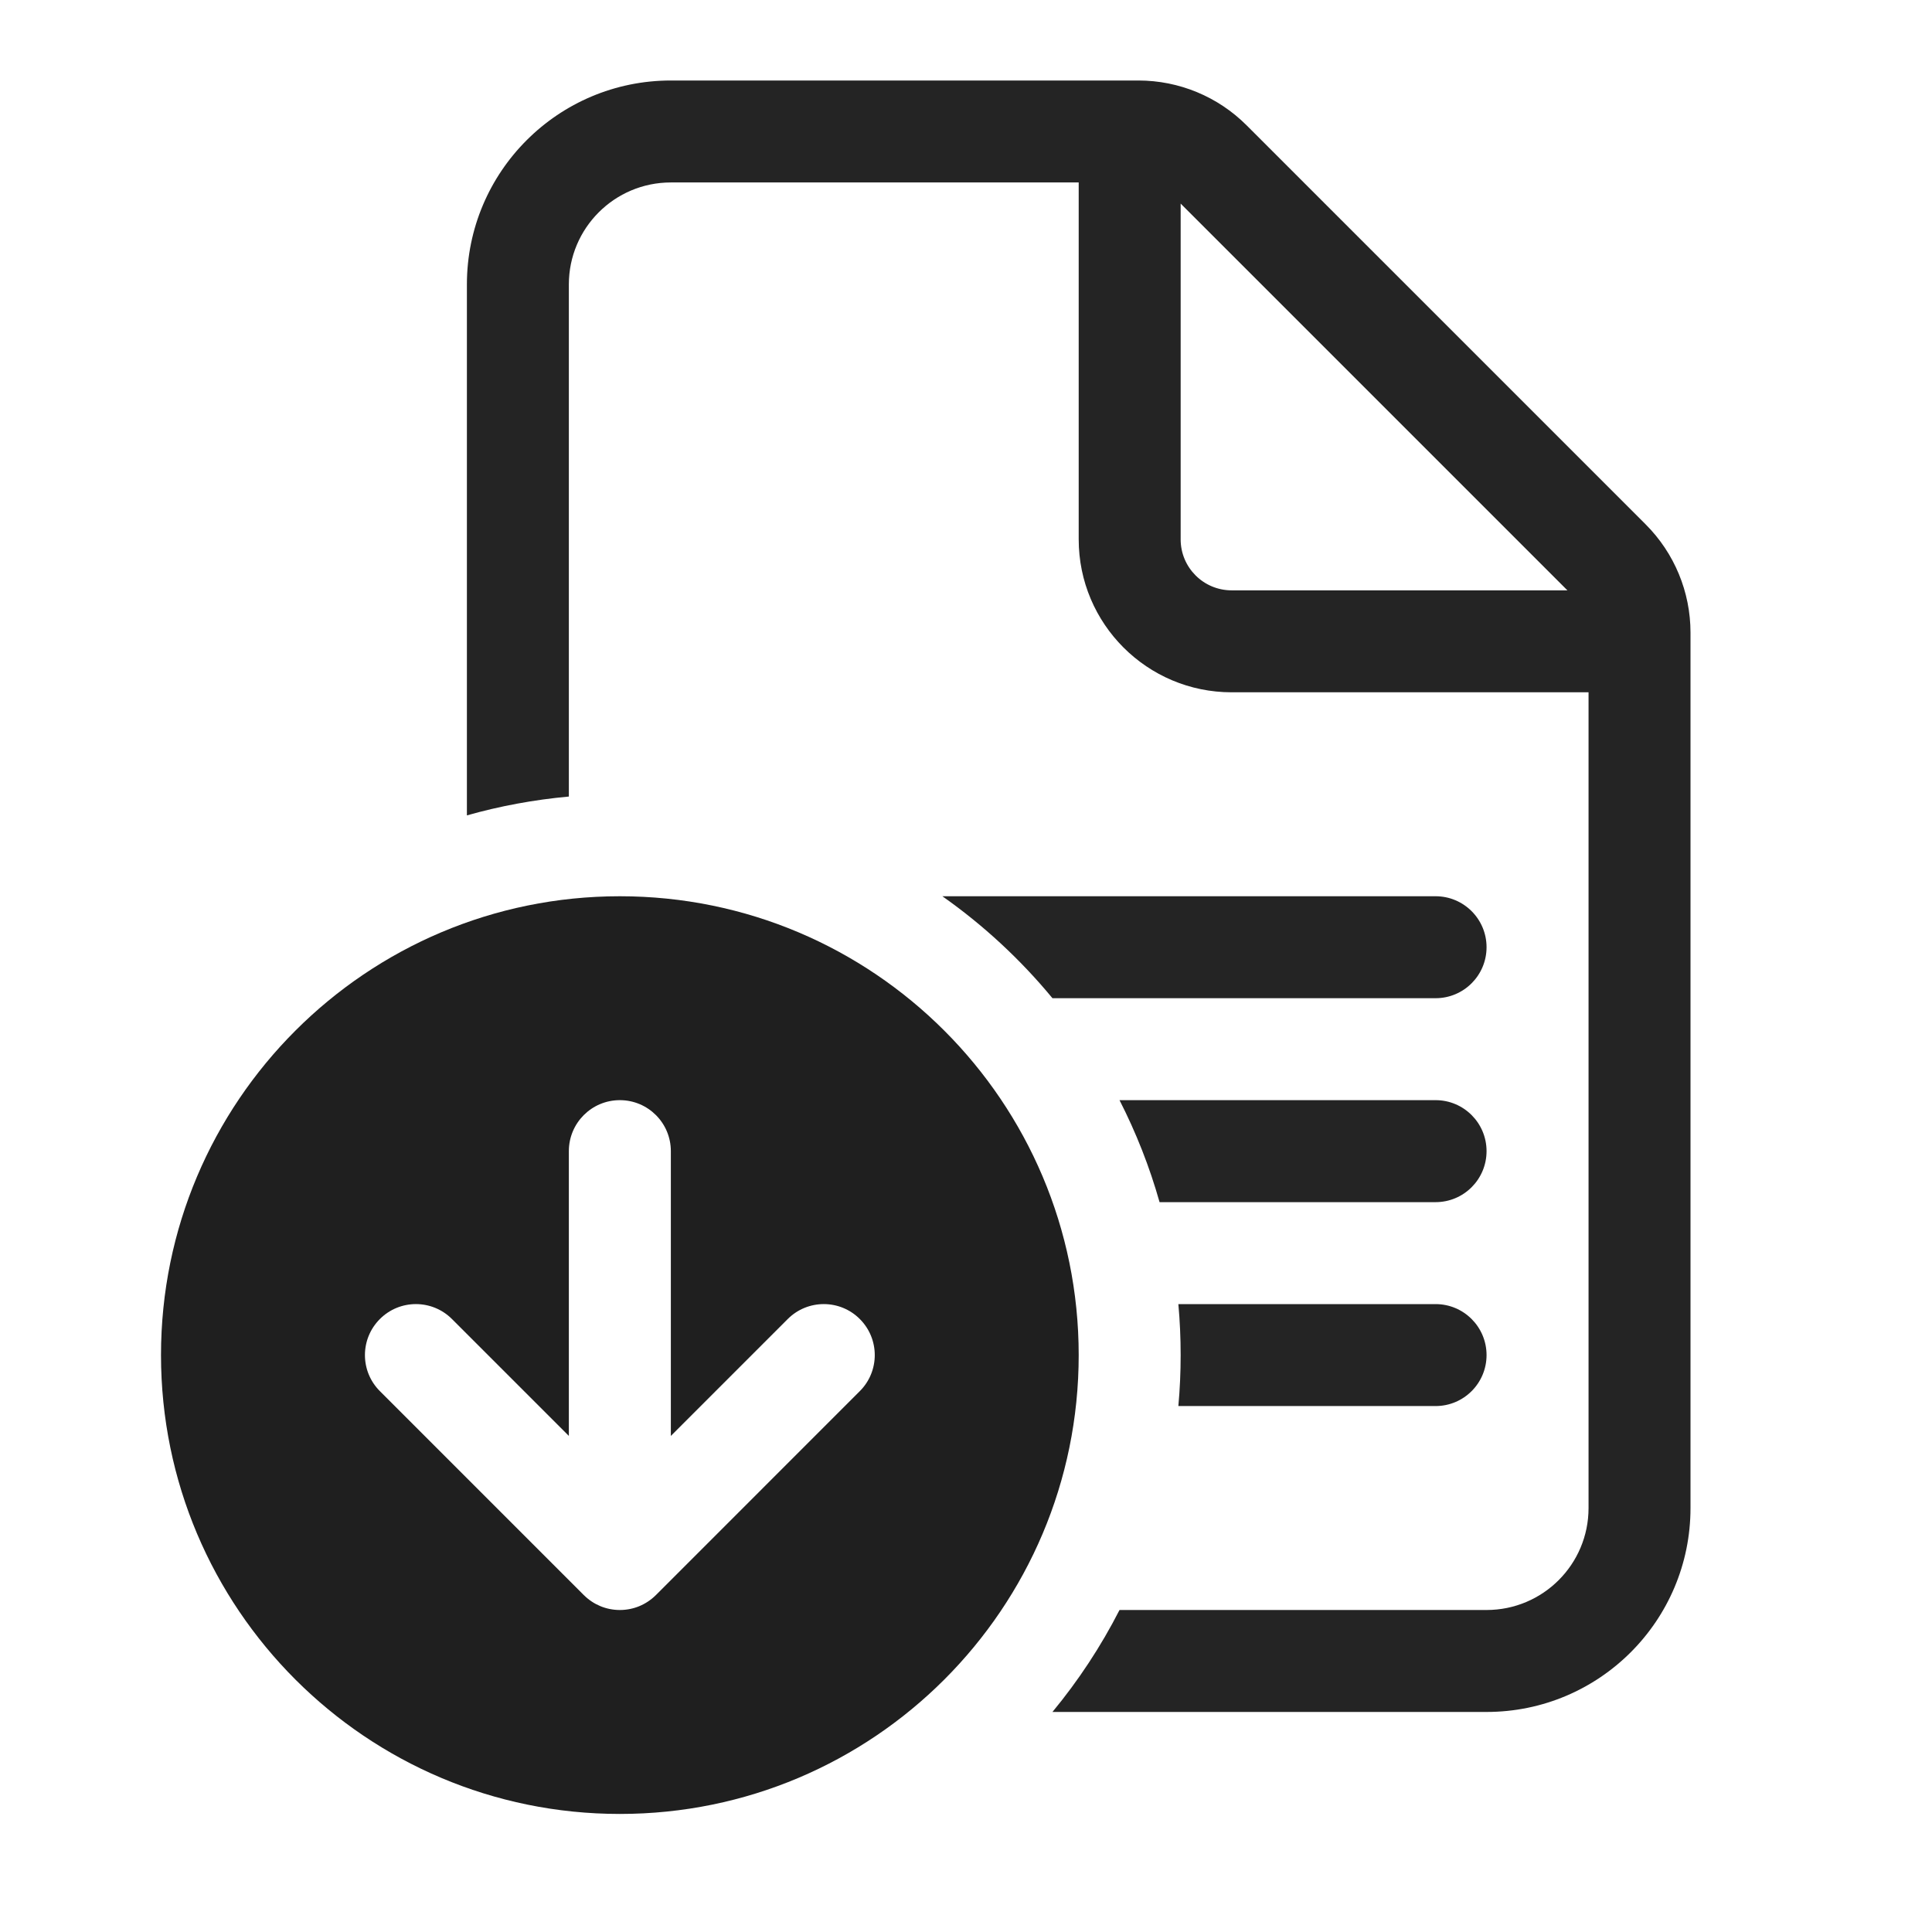
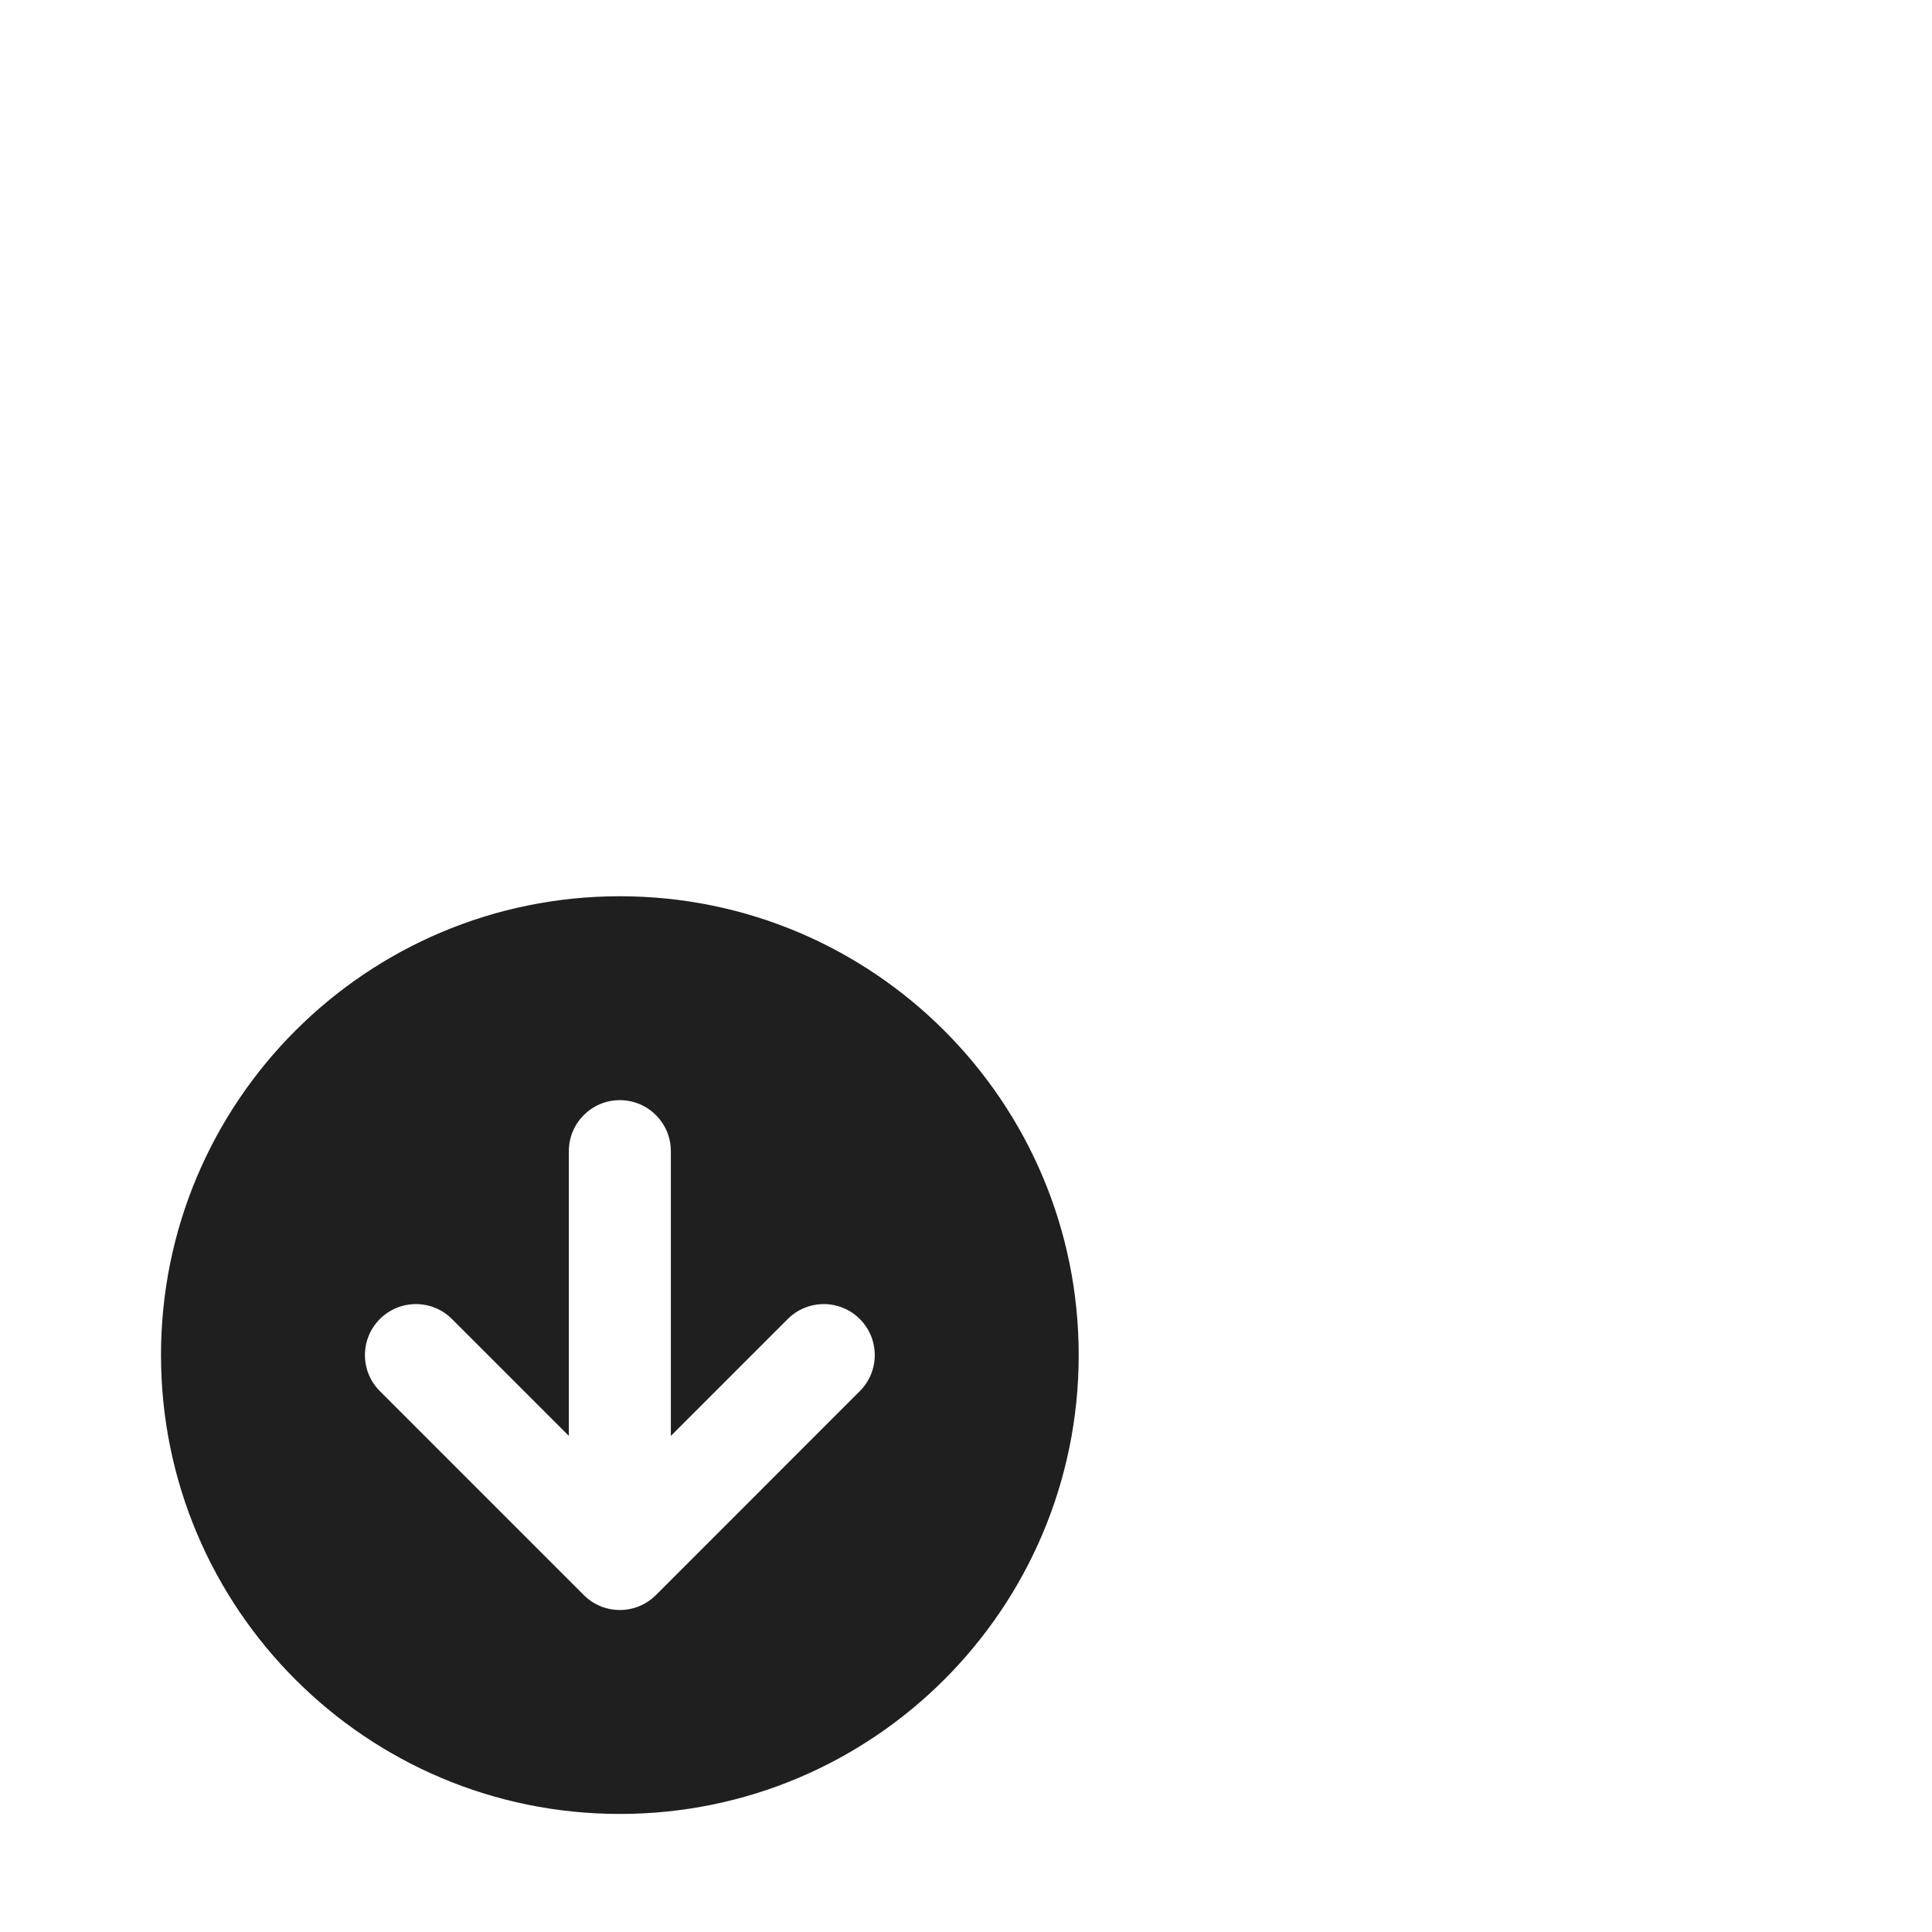
<svg xmlns="http://www.w3.org/2000/svg" width="48" height="48" viewBox="0 0 48 48" fill="none">
  <g id="Icon">
    <g id="Vector">
-       <path d="M14.133 7.067V19.79C13.263 19.869 12.416 20.027 11.6 20.258V7.067C11.6 4.268 13.868 2 16.667 2H28.284C29.292 2 30.258 2.4 30.971 3.113L40.887 13.029C41.6 13.742 42 14.708 42 15.716V37.467C42 40.265 39.732 42.533 36.933 42.533H26.148C26.791 41.755 27.351 40.906 27.814 40H36.933C38.333 40 39.467 38.866 39.467 37.467V17.2H30.6C28.501 17.2 26.8 15.499 26.8 13.4V4.533H16.667C15.268 4.533 14.133 5.668 14.133 7.067ZM35.667 34.933H29.276C29.314 34.516 29.333 34.094 29.333 33.667C29.333 33.24 29.314 32.817 29.276 32.4H35.667C36.366 32.4 36.933 32.967 36.933 33.667C36.933 34.366 36.366 34.933 35.667 34.933ZM35.667 29.867H28.809C28.559 28.983 28.224 28.136 27.814 27.333H35.667C36.366 27.333 36.933 27.9 36.933 28.6C36.933 29.3 36.366 29.867 35.667 29.867ZM35.667 24.8H26.148C25.355 23.839 24.434 22.986 23.413 22.267H35.667C36.366 22.267 36.933 22.834 36.933 23.533C36.933 24.233 36.366 24.8 35.667 24.8ZM38.942 14.667L29.333 5.058V13.4C29.333 14.1 29.9 14.667 30.6 14.667H38.942Z" fill="#242424" />
      <path d="M15.4 45.067C21.696 45.067 26.8 39.963 26.8 33.667C26.8 27.371 21.696 22.267 15.4 22.267C9.104 22.267 4 27.371 4 33.667C4 39.963 9.104 45.067 15.4 45.067ZM9.438 34.562C8.943 34.068 8.943 33.266 9.438 32.771C9.932 32.276 10.734 32.276 11.229 32.771L14.133 35.675L14.133 28.6C14.133 27.9 14.7 27.333 15.4 27.333C16.1 27.333 16.667 27.9 16.667 28.6V35.675L19.571 32.771C20.066 32.276 20.868 32.276 21.362 32.771C21.857 33.266 21.857 34.068 21.362 34.562L16.296 39.629C16.174 39.75 16.034 39.842 15.885 39.904C15.738 39.965 15.577 39.999 15.408 40L15.4 40L15.392 40C15.223 39.999 15.062 39.965 14.915 39.904C14.768 39.843 14.63 39.753 14.51 39.634L14.503 39.628L9.438 34.562Z" fill="#1F1F1F" />
    </g>
  </g>
</svg>